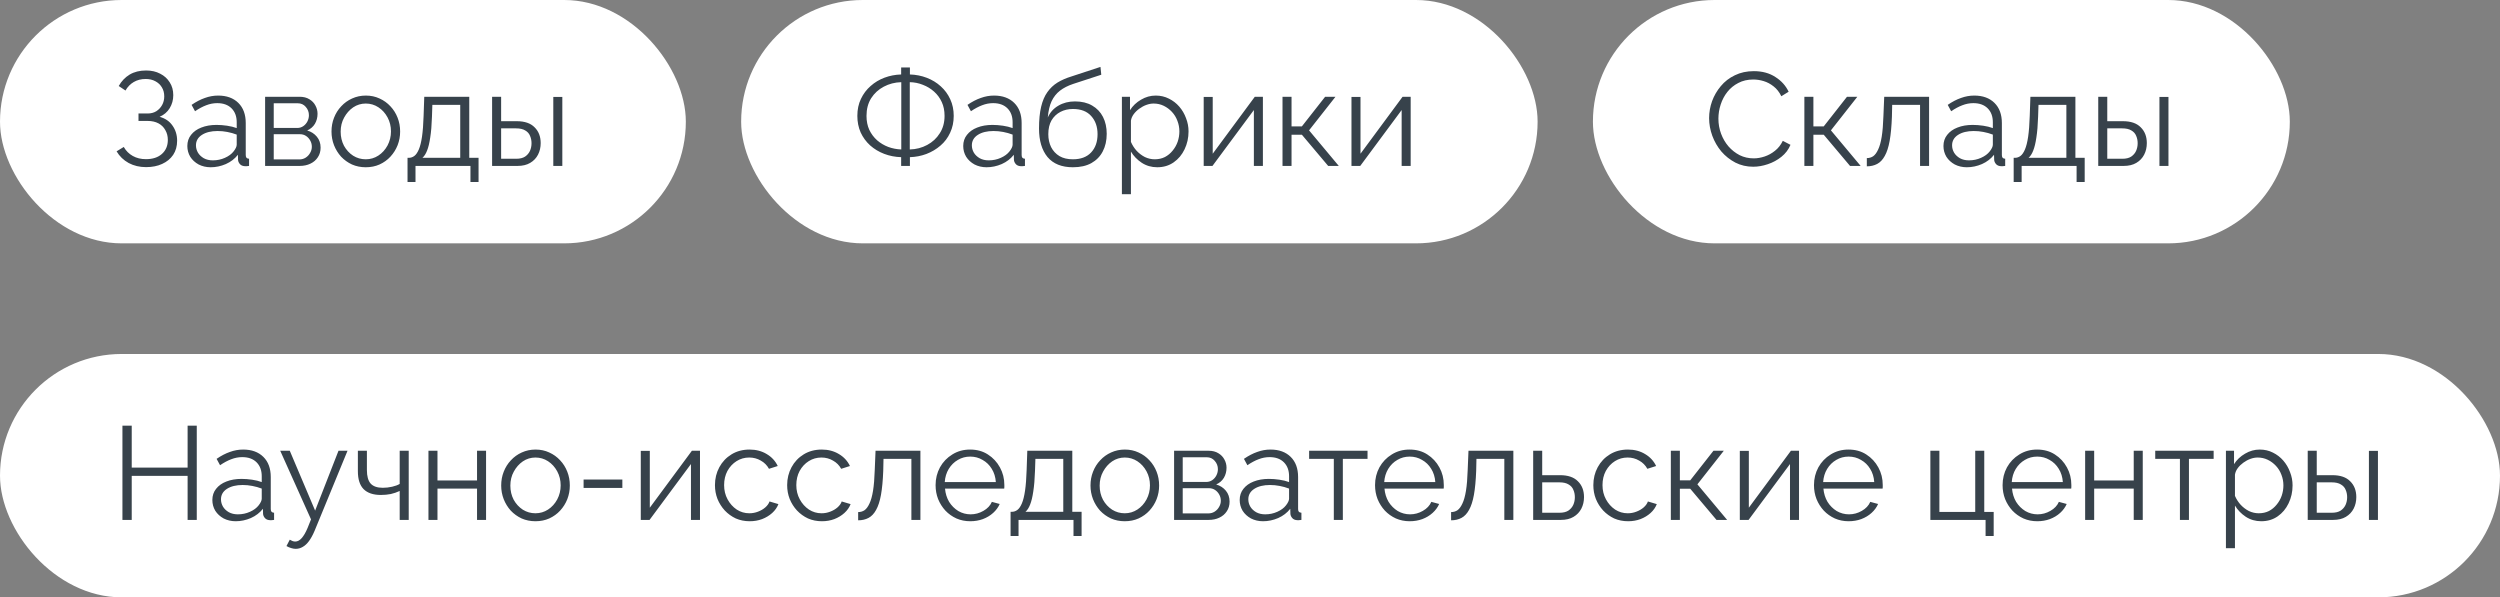
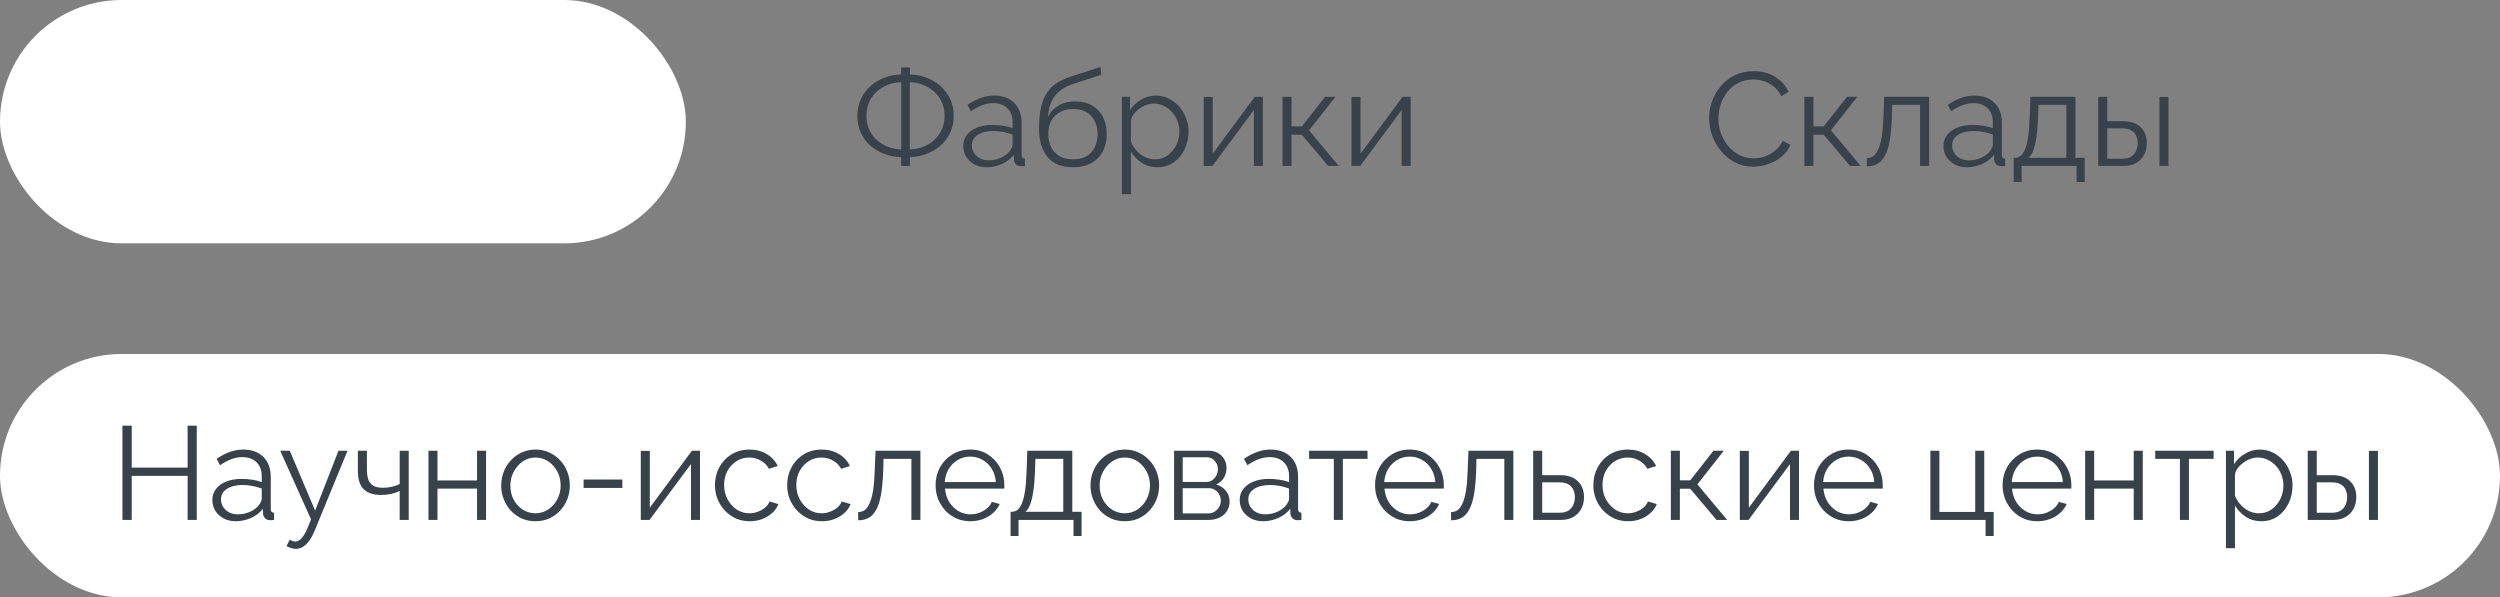
<svg xmlns="http://www.w3.org/2000/svg" width="226" height="54" viewBox="0 0 226 54" fill="none">
  <rect x="0" y="0" width="226" height="54" fill="#808080" stroke="none" />
  <rect width="62" height="22" rx="11" fill="white" />
-   <path d="M13.204 15.108C12.62 15.108 12.096 14.984 11.632 14.736C11.168 14.48 10.804 14.128 10.54 13.68L11.188 13.284C11.388 13.636 11.66 13.908 12.004 14.1C12.348 14.292 12.744 14.388 13.192 14.388C13.8 14.388 14.28 14.232 14.632 13.92C14.992 13.6 15.172 13.176 15.172 12.648C15.172 12.312 15.096 12.016 14.944 11.76C14.8 11.496 14.592 11.292 14.32 11.148C14.048 11.004 13.72 10.932 13.336 10.932H12.52V10.26H13.348C13.644 10.26 13.904 10.192 14.128 10.056C14.352 9.912 14.528 9.724 14.656 9.492C14.784 9.26 14.848 9 14.848 8.712C14.848 8.4 14.776 8.128 14.632 7.896C14.496 7.664 14.3 7.48 14.044 7.344C13.796 7.208 13.504 7.14 13.168 7.14C12.76 7.14 12.4 7.232 12.088 7.416C11.776 7.6 11.528 7.856 11.344 8.184L10.732 7.776C10.98 7.336 11.308 6.992 11.716 6.744C12.132 6.496 12.628 6.372 13.204 6.372C13.692 6.372 14.116 6.468 14.476 6.66C14.844 6.844 15.132 7.104 15.34 7.44C15.556 7.768 15.664 8.156 15.664 8.604C15.664 9.036 15.556 9.428 15.34 9.78C15.132 10.124 14.828 10.384 14.428 10.56C14.932 10.696 15.32 10.96 15.592 11.352C15.872 11.744 16.012 12.2 16.012 12.72C16.012 13.216 15.892 13.644 15.652 14.004C15.412 14.356 15.08 14.628 14.656 14.82C14.24 15.012 13.756 15.108 13.204 15.108ZM16.935 13.2C16.935 12.808 17.047 12.472 17.271 12.192C17.495 11.904 17.803 11.684 18.195 11.532C18.595 11.372 19.055 11.292 19.575 11.292C19.879 11.292 20.195 11.316 20.523 11.364C20.851 11.412 21.143 11.484 21.399 11.58V11.052C21.399 10.524 21.243 10.104 20.931 9.792C20.619 9.48 20.187 9.324 19.635 9.324C19.299 9.324 18.967 9.388 18.639 9.516C18.319 9.636 17.983 9.816 17.631 10.056L17.319 9.48C17.727 9.2 18.127 8.992 18.519 8.856C18.911 8.712 19.311 8.64 19.719 8.64C20.487 8.64 21.095 8.86 21.543 9.3C21.991 9.74 22.215 10.348 22.215 11.124V14.016C22.215 14.128 22.239 14.212 22.287 14.268C22.335 14.316 22.411 14.344 22.515 14.352V15C22.427 15.008 22.351 15.016 22.287 15.024C22.223 15.032 22.175 15.032 22.143 15.024C21.943 15.016 21.791 14.952 21.687 14.832C21.583 14.712 21.527 14.584 21.519 14.448L21.507 13.992C21.227 14.352 20.863 14.632 20.415 14.832C19.967 15.024 19.511 15.12 19.047 15.12C18.647 15.12 18.283 15.036 17.955 14.868C17.635 14.692 17.383 14.46 17.199 14.172C17.023 13.876 16.935 13.552 16.935 13.2ZM21.123 13.68C21.211 13.568 21.279 13.46 21.327 13.356C21.375 13.252 21.399 13.16 21.399 13.08V12.168C21.127 12.064 20.843 11.984 20.547 11.928C20.259 11.872 19.967 11.844 19.671 11.844C19.087 11.844 18.615 11.96 18.255 12.192C17.895 12.424 17.715 12.74 17.715 13.14C17.715 13.372 17.775 13.592 17.895 13.8C18.015 14 18.191 14.168 18.423 14.304C18.655 14.432 18.927 14.496 19.239 14.496C19.631 14.496 19.995 14.42 20.331 14.268C20.675 14.116 20.939 13.92 21.123 13.68ZM23.966 15V8.748H27.086C27.438 8.748 27.734 8.824 27.974 8.976C28.214 9.12 28.394 9.308 28.514 9.54C28.642 9.772 28.706 10.02 28.706 10.284C28.706 10.62 28.626 10.924 28.466 11.196C28.306 11.46 28.074 11.66 27.77 11.796C28.13 11.9 28.422 12.088 28.646 12.36C28.87 12.632 28.982 12.96 28.982 13.344C28.982 13.68 28.898 13.972 28.73 14.22C28.57 14.468 28.346 14.66 28.058 14.796C27.778 14.932 27.454 15 27.086 15H23.966ZM24.746 14.412H27.062C27.27 14.412 27.458 14.36 27.626 14.256C27.802 14.144 27.938 14 28.034 13.824C28.138 13.648 28.19 13.464 28.19 13.272C28.19 13.064 28.142 12.876 28.046 12.708C27.95 12.532 27.822 12.392 27.662 12.288C27.502 12.184 27.318 12.132 27.11 12.132H24.746V14.412ZM24.746 11.568H26.87C27.078 11.568 27.262 11.512 27.422 11.4C27.582 11.288 27.706 11.144 27.794 10.968C27.882 10.792 27.926 10.608 27.926 10.416C27.926 10.128 27.83 9.876 27.638 9.66C27.454 9.444 27.214 9.336 26.918 9.336H24.746V11.568ZM33.064 15.12C32.616 15.12 32.2 15.036 31.816 14.868C31.44 14.692 31.112 14.456 30.832 14.16C30.56 13.856 30.348 13.512 30.196 13.128C30.044 12.736 29.968 12.324 29.968 11.892C29.968 11.444 30.044 11.028 30.196 10.644C30.348 10.252 30.564 9.908 30.844 9.612C31.124 9.308 31.452 9.072 31.828 8.904C32.212 8.728 32.628 8.64 33.076 8.64C33.524 8.64 33.936 8.728 34.312 8.904C34.688 9.072 35.016 9.308 35.296 9.612C35.576 9.908 35.792 10.252 35.944 10.644C36.096 11.028 36.172 11.444 36.172 11.892C36.172 12.324 36.096 12.736 35.944 13.128C35.792 13.512 35.576 13.856 35.296 14.16C35.024 14.456 34.696 14.692 34.312 14.868C33.936 15.036 33.52 15.12 33.064 15.12ZM30.796 11.904C30.796 12.368 30.896 12.792 31.096 13.176C31.304 13.552 31.58 13.852 31.924 14.076C32.268 14.292 32.648 14.4 33.064 14.4C33.48 14.4 33.86 14.288 34.204 14.064C34.548 13.84 34.824 13.536 35.032 13.152C35.24 12.76 35.344 12.336 35.344 11.88C35.344 11.416 35.24 10.992 35.032 10.608C34.824 10.224 34.548 9.92 34.204 9.696C33.86 9.472 33.48 9.36 33.064 9.36C32.648 9.36 32.268 9.476 31.924 9.708C31.588 9.94 31.316 10.248 31.108 10.632C30.9 11.008 30.796 11.432 30.796 11.904ZM36.841 16.452V14.268H36.949C37.133 14.268 37.301 14.212 37.453 14.1C37.605 13.988 37.741 13.792 37.861 13.512C37.981 13.232 38.077 12.848 38.149 12.36C38.221 11.864 38.269 11.24 38.293 10.488L38.353 8.748H42.421V14.268H43.261V16.452H42.529V15H37.561V16.452H36.841ZM38.185 14.268H41.605V9.48H39.085L39.049 10.56C39.025 11.304 38.973 11.928 38.893 12.432C38.821 12.928 38.725 13.324 38.605 13.62C38.493 13.908 38.353 14.124 38.185 14.268ZM44.486 15V8.748H45.302V10.956H46.718C47.43 10.956 47.966 11.14 48.326 11.508C48.694 11.868 48.878 12.344 48.878 12.936C48.878 13.32 48.798 13.668 48.638 13.98C48.478 14.292 48.242 14.54 47.93 14.724C47.626 14.908 47.242 15 46.778 15H44.486ZM45.302 14.352H46.67C46.998 14.352 47.262 14.288 47.462 14.16C47.662 14.024 47.81 13.852 47.906 13.644C48.002 13.428 48.05 13.196 48.05 12.948C48.05 12.708 48.006 12.488 47.918 12.288C47.838 12.08 47.694 11.916 47.486 11.796C47.286 11.668 47.006 11.604 46.646 11.604H45.302V14.352ZM50.018 15V8.76H50.834V15H50.018Z" fill="#37424B" />
-   <rect x="67" width="72" height="22" rx="11" fill="white" />
  <path d="M81.464 15V14.208C80.92 14.192 80.408 14.092 79.928 13.908C79.448 13.724 79.024 13.468 78.656 13.14C78.296 12.812 78.012 12.424 77.804 11.976C77.604 11.52 77.504 11.02 77.504 10.476C77.504 9.9 77.612 9.388 77.828 8.94C78.044 8.484 78.336 8.096 78.704 7.776C79.072 7.448 79.492 7.196 79.964 7.02C80.436 6.844 80.936 6.748 81.464 6.732V6.096H82.256V6.732C82.792 6.748 83.3 6.848 83.78 7.032C84.26 7.216 84.68 7.472 85.04 7.8C85.408 8.128 85.696 8.52 85.904 8.976C86.112 9.424 86.216 9.924 86.216 10.476C86.216 11.036 86.108 11.544 85.892 12C85.684 12.456 85.392 12.844 85.016 13.164C84.648 13.484 84.224 13.736 83.744 13.92C83.272 14.096 82.776 14.192 82.256 14.208V15H81.464ZM81.476 13.512V7.428C80.9 7.444 80.372 7.58 79.892 7.836C79.42 8.084 79.04 8.432 78.752 8.88C78.472 9.328 78.332 9.86 78.332 10.476C78.332 10.948 78.416 11.368 78.584 11.736C78.76 12.104 78.996 12.42 79.292 12.684C79.588 12.94 79.924 13.14 80.3 13.284C80.676 13.42 81.068 13.496 81.476 13.512ZM82.244 13.512C82.82 13.496 83.344 13.36 83.816 13.104C84.296 12.848 84.676 12.496 84.956 12.048C85.244 11.6 85.388 11.076 85.388 10.476C85.388 10.004 85.304 9.588 85.136 9.228C84.968 8.86 84.736 8.544 84.44 8.28C84.144 8.016 83.808 7.812 83.432 7.668C83.056 7.516 82.66 7.436 82.244 7.428V13.512ZM87.076 13.2C87.076 12.808 87.188 12.472 87.412 12.192C87.636 11.904 87.944 11.684 88.336 11.532C88.736 11.372 89.196 11.292 89.716 11.292C90.02 11.292 90.336 11.316 90.664 11.364C90.992 11.412 91.284 11.484 91.54 11.58V11.052C91.54 10.524 91.384 10.104 91.072 9.792C90.76 9.48 90.328 9.324 89.776 9.324C89.44 9.324 89.108 9.388 88.78 9.516C88.46 9.636 88.124 9.816 87.772 10.056L87.46 9.48C87.868 9.2 88.268 8.992 88.66 8.856C89.052 8.712 89.452 8.64 89.86 8.64C90.628 8.64 91.236 8.86 91.684 9.3C92.132 9.74 92.356 10.348 92.356 11.124V14.016C92.356 14.128 92.38 14.212 92.428 14.268C92.476 14.316 92.552 14.344 92.656 14.352V15C92.568 15.008 92.492 15.016 92.428 15.024C92.364 15.032 92.316 15.032 92.284 15.024C92.084 15.016 91.932 14.952 91.828 14.832C91.724 14.712 91.668 14.584 91.66 14.448L91.648 13.992C91.368 14.352 91.004 14.632 90.556 14.832C90.108 15.024 89.652 15.12 89.188 15.12C88.788 15.12 88.424 15.036 88.096 14.868C87.776 14.692 87.524 14.46 87.34 14.172C87.164 13.876 87.076 13.552 87.076 13.2ZM91.264 13.68C91.352 13.568 91.42 13.46 91.468 13.356C91.516 13.252 91.54 13.16 91.54 13.08V12.168C91.268 12.064 90.984 11.984 90.688 11.928C90.4 11.872 90.108 11.844 89.812 11.844C89.228 11.844 88.756 11.96 88.396 12.192C88.036 12.424 87.856 12.74 87.856 13.14C87.856 13.372 87.916 13.592 88.036 13.8C88.156 14 88.332 14.168 88.564 14.304C88.796 14.432 89.068 14.496 89.38 14.496C89.772 14.496 90.136 14.42 90.472 14.268C90.816 14.116 91.08 13.92 91.264 13.68ZM96.987 15.12C95.979 15.12 95.215 14.812 94.695 14.196C94.183 13.572 93.927 12.712 93.927 11.616C93.927 10.84 93.991 10.184 94.119 9.648C94.247 9.112 94.435 8.672 94.683 8.328C94.931 7.976 95.235 7.688 95.595 7.464C95.963 7.24 96.383 7.056 96.855 6.912L99.483 6.048L99.555 6.756L97.023 7.584C96.543 7.744 96.143 7.948 95.823 8.196C95.503 8.444 95.251 8.76 95.067 9.144C94.891 9.52 94.775 10.012 94.719 10.62C94.927 10.156 95.247 9.8 95.679 9.552C96.111 9.296 96.611 9.168 97.179 9.168C97.787 9.168 98.303 9.292 98.727 9.54C99.159 9.788 99.487 10.132 99.711 10.572C99.935 11.012 100.047 11.52 100.047 12.096C100.047 12.704 99.927 13.236 99.687 13.692C99.455 14.14 99.111 14.492 98.655 14.748C98.207 14.996 97.651 15.12 96.987 15.12ZM96.987 14.4C97.699 14.4 98.247 14.196 98.631 13.788C99.023 13.372 99.219 12.82 99.219 12.132C99.219 11.46 99.027 10.912 98.643 10.488C98.267 10.064 97.715 9.852 96.987 9.852C96.571 9.852 96.195 9.94 95.859 10.116C95.523 10.292 95.255 10.548 95.055 10.884C94.863 11.22 94.767 11.636 94.767 12.132C94.767 12.564 94.851 12.952 95.019 13.296C95.195 13.64 95.447 13.912 95.775 14.112C96.103 14.304 96.507 14.4 96.987 14.4ZM104.612 15.12C104.092 15.12 103.624 14.984 103.208 14.712C102.8 14.44 102.476 14.104 102.236 13.704V17.556H101.42V8.748H102.152V9.96C102.4 9.568 102.732 9.252 103.148 9.012C103.564 8.764 104.008 8.64 104.48 8.64C104.912 8.64 105.308 8.732 105.668 8.916C106.028 9.092 106.34 9.332 106.604 9.636C106.868 9.94 107.072 10.288 107.216 10.68C107.368 11.064 107.444 11.464 107.444 11.88C107.444 12.464 107.324 13.004 107.084 13.5C106.852 13.988 106.524 14.38 106.1 14.676C105.676 14.972 105.18 15.12 104.612 15.12ZM104.384 14.4C104.728 14.4 105.036 14.332 105.308 14.196C105.58 14.052 105.812 13.86 106.004 13.62C106.204 13.38 106.356 13.112 106.46 12.816C106.564 12.512 106.616 12.2 106.616 11.88C106.616 11.544 106.556 11.224 106.436 10.92C106.324 10.616 106.16 10.348 105.944 10.116C105.728 9.884 105.48 9.7 105.2 9.564C104.92 9.428 104.616 9.36 104.288 9.36C104.08 9.36 103.864 9.4 103.64 9.48C103.416 9.56 103.2 9.676 102.992 9.828C102.792 9.972 102.624 10.136 102.488 10.32C102.352 10.504 102.268 10.7 102.236 10.908V12.828C102.364 13.124 102.536 13.392 102.752 13.632C102.968 13.864 103.216 14.052 103.496 14.196C103.784 14.332 104.08 14.4 104.384 14.4ZM108.814 15V8.76H109.63V13.896L113.434 8.748H114.166V15H113.35V9.948L109.606 15H108.814ZM115.939 15V8.748H116.755V11.424H117.691L119.791 8.748H120.727L118.339 11.784L121.027 15H120.067L117.691 12.18H116.755V15H115.939ZM122.173 15V8.76H122.989V13.896L126.793 8.748H127.525V15H126.709V9.948L122.965 15H122.173Z" fill="#37424B" />
-   <rect x="144" width="63" height="22" rx="11" fill="white" />
-   <path d="M154.504 10.68C154.504 10.16 154.592 9.652 154.768 9.156C154.952 8.652 155.216 8.196 155.56 7.788C155.904 7.372 156.328 7.044 156.832 6.804C157.336 6.556 157.908 6.432 158.548 6.432C159.308 6.432 159.956 6.608 160.492 6.96C161.036 7.304 161.436 7.748 161.692 8.292L161.032 8.7C160.848 8.324 160.616 8.028 160.336 7.812C160.056 7.588 159.756 7.428 159.436 7.332C159.124 7.236 158.812 7.188 158.5 7.188C157.988 7.188 157.536 7.292 157.144 7.5C156.752 7.7 156.42 7.972 156.148 8.316C155.884 8.652 155.684 9.032 155.548 9.456C155.412 9.872 155.344 10.296 155.344 10.728C155.344 11.2 155.424 11.652 155.584 12.084C155.744 12.516 155.968 12.9 156.256 13.236C156.544 13.564 156.88 13.828 157.264 14.028C157.656 14.22 158.08 14.316 158.536 14.316C158.856 14.316 159.184 14.26 159.52 14.148C159.856 14.036 160.168 13.864 160.456 13.632C160.752 13.4 160.988 13.1 161.164 12.732L161.86 13.092C161.684 13.516 161.412 13.876 161.044 14.172C160.676 14.468 160.264 14.692 159.808 14.844C159.36 14.996 158.92 15.072 158.488 15.072C157.904 15.072 157.368 14.948 156.88 14.7C156.392 14.444 155.968 14.108 155.608 13.692C155.256 13.268 154.984 12.796 154.792 12.276C154.6 11.748 154.504 11.216 154.504 10.68ZM163.115 15V8.748H163.931V11.424H164.867L166.967 8.748H167.903L165.515 11.784L168.203 15H167.243L164.867 12.18H163.931V15H163.115ZM168.761 15.036V14.292C168.977 14.292 169.169 14.236 169.337 14.124C169.505 14.004 169.653 13.804 169.781 13.524C169.917 13.244 170.025 12.86 170.105 12.372C170.185 11.876 170.237 11.248 170.261 10.488L170.333 8.748H174.389V15H173.573V9.48H171.053L171.029 10.56C170.997 11.424 170.929 12.148 170.825 12.732C170.721 13.308 170.573 13.764 170.381 14.1C170.197 14.436 169.969 14.676 169.697 14.82C169.425 14.964 169.113 15.036 168.761 15.036ZM175.689 13.2C175.689 12.808 175.801 12.472 176.025 12.192C176.249 11.904 176.557 11.684 176.949 11.532C177.349 11.372 177.809 11.292 178.329 11.292C178.633 11.292 178.949 11.316 179.277 11.364C179.605 11.412 179.897 11.484 180.153 11.58V11.052C180.153 10.524 179.997 10.104 179.685 9.792C179.373 9.48 178.941 9.324 178.389 9.324C178.053 9.324 177.721 9.388 177.393 9.516C177.073 9.636 176.737 9.816 176.385 10.056L176.073 9.48C176.481 9.2 176.881 8.992 177.273 8.856C177.665 8.712 178.065 8.64 178.473 8.64C179.241 8.64 179.849 8.86 180.297 9.3C180.745 9.74 180.969 10.348 180.969 11.124V14.016C180.969 14.128 180.993 14.212 181.041 14.268C181.089 14.316 181.165 14.344 181.269 14.352V15C181.181 15.008 181.105 15.016 181.041 15.024C180.977 15.032 180.929 15.032 180.897 15.024C180.697 15.016 180.545 14.952 180.441 14.832C180.337 14.712 180.281 14.584 180.273 14.448L180.261 13.992C179.981 14.352 179.617 14.632 179.169 14.832C178.721 15.024 178.265 15.12 177.801 15.12C177.401 15.12 177.037 15.036 176.709 14.868C176.389 14.692 176.137 14.46 175.953 14.172C175.777 13.876 175.689 13.552 175.689 13.2ZM179.877 13.68C179.965 13.568 180.033 13.46 180.081 13.356C180.129 13.252 180.153 13.16 180.153 13.08V12.168C179.881 12.064 179.597 11.984 179.301 11.928C179.013 11.872 178.721 11.844 178.425 11.844C177.841 11.844 177.369 11.96 177.009 12.192C176.649 12.424 176.469 12.74 176.469 13.14C176.469 13.372 176.529 13.592 176.649 13.8C176.769 14 176.945 14.168 177.177 14.304C177.409 14.432 177.681 14.496 177.993 14.496C178.385 14.496 178.749 14.42 179.085 14.268C179.429 14.116 179.693 13.92 179.877 13.68ZM182.036 16.452V14.268H182.144C182.328 14.268 182.496 14.212 182.648 14.1C182.8 13.988 182.936 13.792 183.056 13.512C183.176 13.232 183.272 12.848 183.344 12.36C183.416 11.864 183.464 11.24 183.488 10.488L183.548 8.748H187.616V14.268H188.456V16.452H187.724V15H182.756V16.452H182.036ZM183.38 14.268H186.8V9.48H184.28L184.244 10.56C184.22 11.304 184.168 11.928 184.088 12.432C184.016 12.928 183.92 13.324 183.8 13.62C183.688 13.908 183.548 14.124 183.38 14.268ZM189.681 15V8.748H190.497V10.956H191.913C192.625 10.956 193.161 11.14 193.521 11.508C193.889 11.868 194.073 12.344 194.073 12.936C194.073 13.32 193.993 13.668 193.833 13.98C193.673 14.292 193.437 14.54 193.125 14.724C192.821 14.908 192.437 15 191.973 15H189.681ZM190.497 14.352H191.865C192.193 14.352 192.457 14.288 192.657 14.16C192.857 14.024 193.005 13.852 193.101 13.644C193.197 13.428 193.245 13.196 193.245 12.948C193.245 12.708 193.201 12.488 193.113 12.288C193.033 12.08 192.889 11.916 192.681 11.796C192.481 11.668 192.201 11.604 191.841 11.604H190.497V14.352ZM195.213 15V8.76H196.029V15H195.213Z" fill="#37424B" />
+   <path d="M154.504 10.68C154.504 10.16 154.592 9.652 154.768 9.156C154.952 8.652 155.216 8.196 155.56 7.788C155.904 7.372 156.328 7.044 156.832 6.804C157.336 6.556 157.908 6.432 158.548 6.432C159.308 6.432 159.956 6.608 160.492 6.96C161.036 7.304 161.436 7.748 161.692 8.292L161.032 8.7C160.848 8.324 160.616 8.028 160.336 7.812C160.056 7.588 159.756 7.428 159.436 7.332C159.124 7.236 158.812 7.188 158.5 7.188C157.988 7.188 157.536 7.292 157.144 7.5C156.752 7.7 156.42 7.972 156.148 8.316C155.884 8.652 155.684 9.032 155.548 9.456C155.412 9.872 155.344 10.296 155.344 10.728C155.344 11.2 155.424 11.652 155.584 12.084C155.744 12.516 155.968 12.9 156.256 13.236C156.544 13.564 156.88 13.828 157.264 14.028C157.656 14.22 158.08 14.316 158.536 14.316C158.856 14.316 159.184 14.26 159.52 14.148C159.856 14.036 160.168 13.864 160.456 13.632C160.752 13.4 160.988 13.1 161.164 12.732L161.86 13.092C161.684 13.516 161.412 13.876 161.044 14.172C160.676 14.468 160.264 14.692 159.808 14.844C159.36 14.996 158.92 15.072 158.488 15.072C157.904 15.072 157.368 14.948 156.88 14.7C156.392 14.444 155.968 14.108 155.608 13.692C155.256 13.268 154.984 12.796 154.792 12.276C154.6 11.748 154.504 11.216 154.504 10.68ZM163.115 15V8.748H163.931V11.424H164.867L166.967 8.748H167.903L165.515 11.784L168.203 15H167.243L164.867 12.18H163.931V15H163.115ZM168.761 15.036V14.292C168.977 14.292 169.169 14.236 169.337 14.124C169.505 14.004 169.653 13.804 169.781 13.524C169.917 13.244 170.025 12.86 170.105 12.372C170.185 11.876 170.237 11.248 170.261 10.488L170.333 8.748H174.389V15H173.573V9.48H171.053L171.029 10.56C170.997 11.424 170.929 12.148 170.825 12.732C170.721 13.308 170.573 13.764 170.381 14.1C170.197 14.436 169.969 14.676 169.697 14.82C169.425 14.964 169.113 15.036 168.761 15.036ZM175.689 13.2C175.689 12.808 175.801 12.472 176.025 12.192C176.249 11.904 176.557 11.684 176.949 11.532C177.349 11.372 177.809 11.292 178.329 11.292C178.633 11.292 178.949 11.316 179.277 11.364C179.605 11.412 179.897 11.484 180.153 11.58V11.052C180.153 10.524 179.997 10.104 179.685 9.792C179.373 9.48 178.941 9.324 178.389 9.324C178.053 9.324 177.721 9.388 177.393 9.516C177.073 9.636 176.737 9.816 176.385 10.056L176.073 9.48C176.481 9.2 176.881 8.992 177.273 8.856C177.665 8.712 178.065 8.64 178.473 8.64C179.241 8.64 179.849 8.86 180.297 9.3C180.745 9.74 180.969 10.348 180.969 11.124V14.016C180.969 14.128 180.993 14.212 181.041 14.268C181.089 14.316 181.165 14.344 181.269 14.352V15C181.181 15.008 181.105 15.016 181.041 15.024C180.977 15.032 180.929 15.032 180.897 15.024C180.697 15.016 180.545 14.952 180.441 14.832C180.337 14.712 180.281 14.584 180.273 14.448L180.261 13.992C179.981 14.352 179.617 14.632 179.169 14.832C178.721 15.024 178.265 15.12 177.801 15.12C177.401 15.12 177.037 15.036 176.709 14.868C176.389 14.692 176.137 14.46 175.953 14.172C175.777 13.876 175.689 13.552 175.689 13.2M179.877 13.68C179.965 13.568 180.033 13.46 180.081 13.356C180.129 13.252 180.153 13.16 180.153 13.08V12.168C179.881 12.064 179.597 11.984 179.301 11.928C179.013 11.872 178.721 11.844 178.425 11.844C177.841 11.844 177.369 11.96 177.009 12.192C176.649 12.424 176.469 12.74 176.469 13.14C176.469 13.372 176.529 13.592 176.649 13.8C176.769 14 176.945 14.168 177.177 14.304C177.409 14.432 177.681 14.496 177.993 14.496C178.385 14.496 178.749 14.42 179.085 14.268C179.429 14.116 179.693 13.92 179.877 13.68ZM182.036 16.452V14.268H182.144C182.328 14.268 182.496 14.212 182.648 14.1C182.8 13.988 182.936 13.792 183.056 13.512C183.176 13.232 183.272 12.848 183.344 12.36C183.416 11.864 183.464 11.24 183.488 10.488L183.548 8.748H187.616V14.268H188.456V16.452H187.724V15H182.756V16.452H182.036ZM183.38 14.268H186.8V9.48H184.28L184.244 10.56C184.22 11.304 184.168 11.928 184.088 12.432C184.016 12.928 183.92 13.324 183.8 13.62C183.688 13.908 183.548 14.124 183.38 14.268ZM189.681 15V8.748H190.497V10.956H191.913C192.625 10.956 193.161 11.14 193.521 11.508C193.889 11.868 194.073 12.344 194.073 12.936C194.073 13.32 193.993 13.668 193.833 13.98C193.673 14.292 193.437 14.54 193.125 14.724C192.821 14.908 192.437 15 191.973 15H189.681ZM190.497 14.352H191.865C192.193 14.352 192.457 14.288 192.657 14.16C192.857 14.024 193.005 13.852 193.101 13.644C193.197 13.428 193.245 13.196 193.245 12.948C193.245 12.708 193.201 12.488 193.113 12.288C193.033 12.08 192.889 11.916 192.681 11.796C192.481 11.668 192.201 11.604 191.841 11.604H190.497V14.352ZM195.213 15V8.76H196.029V15H195.213Z" fill="#37424B" />
  <rect y="32" width="226" height="22" rx="11" fill="white" />
  <path d="M17.788 38.48V47H16.96V43.016H11.908V47H11.068V38.48H11.908V42.272H16.96V38.48H17.788ZM19.197 45.2C19.197 44.808 19.309 44.472 19.533 44.192C19.757 43.904 20.065 43.684 20.457 43.532C20.857 43.372 21.317 43.292 21.837 43.292C22.141 43.292 22.457 43.316 22.785 43.364C23.113 43.412 23.405 43.484 23.661 43.58V43.052C23.661 42.524 23.505 42.104 23.193 41.792C22.881 41.48 22.449 41.324 21.897 41.324C21.561 41.324 21.229 41.388 20.901 41.516C20.581 41.636 20.245 41.816 19.893 42.056L19.581 41.48C19.989 41.2 20.389 40.992 20.781 40.856C21.173 40.712 21.573 40.64 21.981 40.64C22.749 40.64 23.357 40.86 23.805 41.3C24.253 41.74 24.477 42.348 24.477 43.124V46.016C24.477 46.128 24.501 46.212 24.549 46.268C24.597 46.316 24.673 46.344 24.777 46.352V47C24.689 47.008 24.613 47.016 24.549 47.024C24.485 47.032 24.437 47.032 24.405 47.024C24.205 47.016 24.053 46.952 23.949 46.832C23.845 46.712 23.789 46.584 23.781 46.448L23.769 45.992C23.489 46.352 23.125 46.632 22.677 46.832C22.229 47.024 21.773 47.12 21.309 47.12C20.909 47.12 20.545 47.036 20.217 46.868C19.897 46.692 19.645 46.46 19.461 46.172C19.285 45.876 19.197 45.552 19.197 45.2ZM23.385 45.68C23.473 45.568 23.541 45.46 23.589 45.356C23.637 45.252 23.661 45.16 23.661 45.08V44.168C23.389 44.064 23.105 43.984 22.809 43.928C22.521 43.872 22.229 43.844 21.933 43.844C21.349 43.844 20.877 43.96 20.517 44.192C20.157 44.424 19.977 44.74 19.977 45.14C19.977 45.372 20.037 45.592 20.157 45.8C20.277 46 20.453 46.168 20.685 46.304C20.917 46.432 21.189 46.496 21.501 46.496C21.893 46.496 22.257 46.42 22.593 46.268C22.937 46.116 23.201 45.92 23.385 45.68ZM26.736 49.616C26.6 49.616 26.46 49.592 26.316 49.544C26.18 49.504 26.04 49.444 25.896 49.364L26.196 48.788C26.284 48.836 26.364 48.876 26.436 48.908C26.516 48.94 26.6 48.956 26.688 48.956C26.896 48.956 27.092 48.852 27.276 48.644C27.46 48.436 27.636 48.132 27.804 47.732L28.116 46.952L25.332 40.748H26.196L28.488 46.16L30.6 40.748H31.416L28.44 47.984C28.28 48.36 28.112 48.668 27.936 48.908C27.76 49.148 27.572 49.324 27.372 49.436C27.172 49.556 26.96 49.616 26.736 49.616ZM36.132 47V44.384C35.876 44.504 35.608 44.596 35.328 44.66C35.048 44.716 34.748 44.744 34.428 44.744C33.74 44.744 33.22 44.568 32.868 44.216C32.524 43.864 32.352 43.324 32.352 42.596V40.748H33.168V42.488C33.168 43.048 33.28 43.456 33.504 43.712C33.736 43.968 34.104 44.096 34.608 44.096C34.888 44.096 35.168 44.064 35.448 44C35.728 43.936 35.956 43.852 36.132 43.748V40.748H36.948V47H36.132ZM38.732 47V40.748H39.548V43.436H43.124V40.748H43.94V47H43.124V44.168H39.548V47H38.732ZM48.404 47.12C47.956 47.12 47.54 47.036 47.156 46.868C46.78 46.692 46.452 46.456 46.172 46.16C45.9 45.856 45.688 45.512 45.536 45.128C45.384 44.736 45.308 44.324 45.308 43.892C45.308 43.444 45.384 43.028 45.536 42.644C45.688 42.252 45.904 41.908 46.184 41.612C46.464 41.308 46.792 41.072 47.168 40.904C47.552 40.728 47.968 40.64 48.416 40.64C48.864 40.64 49.276 40.728 49.652 40.904C50.028 41.072 50.356 41.308 50.636 41.612C50.916 41.908 51.132 42.252 51.284 42.644C51.436 43.028 51.512 43.444 51.512 43.892C51.512 44.324 51.436 44.736 51.284 45.128C51.132 45.512 50.916 45.856 50.636 46.16C50.364 46.456 50.036 46.692 49.652 46.868C49.276 47.036 48.86 47.12 48.404 47.12ZM46.136 43.904C46.136 44.368 46.236 44.792 46.436 45.176C46.644 45.552 46.92 45.852 47.264 46.076C47.608 46.292 47.988 46.4 48.404 46.4C48.82 46.4 49.2 46.288 49.544 46.064C49.888 45.84 50.164 45.536 50.372 45.152C50.58 44.76 50.684 44.336 50.684 43.88C50.684 43.416 50.58 42.992 50.372 42.608C50.164 42.224 49.888 41.92 49.544 41.696C49.2 41.472 48.82 41.36 48.404 41.36C47.988 41.36 47.608 41.476 47.264 41.708C46.928 41.94 46.656 42.248 46.448 42.632C46.24 43.008 46.136 43.432 46.136 43.904ZM52.757 44.108V43.352H56.261V44.108H52.757ZM57.927 47V40.76H58.743V45.896L62.547 40.748H63.279V47H62.463V41.948L58.719 47H57.927ZM67.776 47.12C67.32 47.12 66.9 47.036 66.516 46.868C66.14 46.692 65.808 46.452 65.52 46.148C65.24 45.844 65.02 45.496 64.86 45.104C64.708 44.712 64.632 44.296 64.632 43.856C64.632 43.264 64.764 42.724 65.028 42.236C65.292 41.748 65.66 41.36 66.132 41.072C66.604 40.784 67.148 40.64 67.764 40.64C68.348 40.64 68.864 40.776 69.312 41.048C69.76 41.312 70.092 41.672 70.308 42.128L69.516 42.38C69.34 42.06 69.092 41.812 68.772 41.636C68.46 41.452 68.112 41.36 67.728 41.36C67.312 41.36 66.932 41.468 66.588 41.684C66.244 41.9 65.968 42.196 65.76 42.572C65.56 42.948 65.46 43.376 65.46 43.856C65.46 44.328 65.564 44.756 65.772 45.14C65.98 45.524 66.256 45.832 66.6 46.064C66.944 46.288 67.324 46.4 67.74 46.4C68.012 46.4 68.272 46.352 68.52 46.256C68.776 46.16 68.996 46.032 69.18 45.872C69.372 45.704 69.5 45.524 69.564 45.332L70.368 45.572C70.256 45.868 70.068 46.136 69.804 46.376C69.548 46.608 69.244 46.792 68.892 46.928C68.548 47.056 68.176 47.12 67.776 47.12ZM74.303 47.12C73.847 47.12 73.427 47.036 73.043 46.868C72.667 46.692 72.335 46.452 72.047 46.148C71.767 45.844 71.547 45.496 71.387 45.104C71.235 44.712 71.159 44.296 71.159 43.856C71.159 43.264 71.291 42.724 71.555 42.236C71.819 41.748 72.187 41.36 72.659 41.072C73.131 40.784 73.675 40.64 74.291 40.64C74.875 40.64 75.391 40.776 75.839 41.048C76.287 41.312 76.619 41.672 76.835 42.128L76.043 42.38C75.867 42.06 75.619 41.812 75.299 41.636C74.987 41.452 74.639 41.36 74.255 41.36C73.839 41.36 73.459 41.468 73.115 41.684C72.771 41.9 72.495 42.196 72.287 42.572C72.087 42.948 71.987 43.376 71.987 43.856C71.987 44.328 72.091 44.756 72.299 45.14C72.507 45.524 72.783 45.832 73.127 46.064C73.471 46.288 73.851 46.4 74.267 46.4C74.539 46.4 74.799 46.352 75.047 46.256C75.303 46.16 75.523 46.032 75.707 45.872C75.899 45.704 76.027 45.524 76.091 45.332L76.895 45.572C76.783 45.868 76.595 46.136 76.331 46.376C76.075 46.608 75.771 46.792 75.419 46.928C75.075 47.056 74.703 47.12 74.303 47.12ZM77.577 47.036V46.292C77.793 46.292 77.985 46.236 78.153 46.124C78.321 46.004 78.469 45.804 78.597 45.524C78.733 45.244 78.841 44.86 78.921 44.372C79.001 43.876 79.053 43.248 79.077 42.488L79.149 40.748H83.205V47H82.389V41.48H79.869L79.845 42.56C79.813 43.424 79.745 44.148 79.641 44.732C79.537 45.308 79.389 45.764 79.197 46.1C79.013 46.436 78.785 46.676 78.513 46.82C78.241 46.964 77.929 47.036 77.577 47.036ZM87.709 47.12C87.261 47.12 86.845 47.036 86.461 46.868C86.077 46.692 85.745 46.456 85.465 46.16C85.185 45.856 84.965 45.508 84.805 45.116C84.653 44.724 84.577 44.304 84.577 43.856C84.577 43.272 84.709 42.736 84.973 42.248C85.245 41.76 85.617 41.372 86.089 41.084C86.561 40.788 87.097 40.64 87.697 40.64C88.313 40.64 88.849 40.788 89.305 41.084C89.769 41.38 90.133 41.772 90.397 42.26C90.661 42.74 90.793 43.268 90.793 43.844C90.793 43.908 90.793 43.972 90.793 44.036C90.793 44.092 90.789 44.136 90.781 44.168H85.429C85.469 44.616 85.593 45.016 85.801 45.368C86.017 45.712 86.293 45.988 86.629 46.196C86.973 46.396 87.345 46.496 87.745 46.496C88.153 46.496 88.537 46.392 88.897 46.184C89.265 45.976 89.521 45.704 89.665 45.368L90.373 45.56C90.245 45.856 90.049 46.124 89.785 46.364C89.521 46.604 89.209 46.792 88.849 46.928C88.497 47.056 88.117 47.12 87.709 47.12ZM85.405 43.58H90.025C89.993 43.124 89.869 42.724 89.653 42.38C89.445 42.036 89.169 41.768 88.825 41.576C88.489 41.376 88.117 41.276 87.709 41.276C87.301 41.276 86.929 41.376 86.593 41.576C86.257 41.768 85.981 42.04 85.765 42.392C85.557 42.736 85.437 43.132 85.405 43.58ZM91.356 48.452V46.268H91.464C91.648 46.268 91.816 46.212 91.968 46.1C92.12 45.988 92.256 45.792 92.376 45.512C92.496 45.232 92.592 44.848 92.664 44.36C92.736 43.864 92.784 43.24 92.808 42.488L92.868 40.748H96.936V46.268H97.776V48.452H97.044V47H92.076V48.452H91.356ZM92.7 46.268H96.12V41.48H93.6L93.564 42.56C93.54 43.304 93.488 43.928 93.408 44.432C93.336 44.928 93.24 45.324 93.12 45.62C93.008 45.908 92.868 46.124 92.7 46.268ZM101.677 47.12C101.229 47.12 100.813 47.036 100.429 46.868C100.053 46.692 99.725 46.456 99.445 46.16C99.173 45.856 98.961 45.512 98.809 45.128C98.657 44.736 98.581 44.324 98.581 43.892C98.581 43.444 98.657 43.028 98.809 42.644C98.961 42.252 99.177 41.908 99.457 41.612C99.737 41.308 100.065 41.072 100.441 40.904C100.825 40.728 101.241 40.64 101.689 40.64C102.137 40.64 102.549 40.728 102.925 40.904C103.301 41.072 103.629 41.308 103.909 41.612C104.189 41.908 104.405 42.252 104.557 42.644C104.709 43.028 104.785 43.444 104.785 43.892C104.785 44.324 104.709 44.736 104.557 45.128C104.405 45.512 104.189 45.856 103.909 46.16C103.637 46.456 103.309 46.692 102.925 46.868C102.549 47.036 102.133 47.12 101.677 47.12ZM99.409 43.904C99.409 44.368 99.509 44.792 99.709 45.176C99.917 45.552 100.193 45.852 100.537 46.076C100.881 46.292 101.261 46.4 101.677 46.4C102.093 46.4 102.473 46.288 102.817 46.064C103.161 45.84 103.437 45.536 103.645 45.152C103.853 44.76 103.957 44.336 103.957 43.88C103.957 43.416 103.853 42.992 103.645 42.608C103.437 42.224 103.161 41.92 102.817 41.696C102.473 41.472 102.093 41.36 101.677 41.36C101.261 41.36 100.881 41.476 100.537 41.708C100.201 41.94 99.929 42.248 99.721 42.632C99.513 43.008 99.409 43.432 99.409 43.904ZM106.138 47V40.748H109.258C109.61 40.748 109.906 40.824 110.146 40.976C110.386 41.12 110.566 41.308 110.686 41.54C110.814 41.772 110.878 42.02 110.878 42.284C110.878 42.62 110.798 42.924 110.638 43.196C110.478 43.46 110.246 43.66 109.942 43.796C110.302 43.9 110.594 44.088 110.818 44.36C111.042 44.632 111.154 44.96 111.154 45.344C111.154 45.68 111.07 45.972 110.902 46.22C110.742 46.468 110.518 46.66 110.23 46.796C109.95 46.932 109.626 47 109.258 47H106.138ZM106.918 46.412H109.234C109.442 46.412 109.63 46.36 109.798 46.256C109.974 46.144 110.11 46 110.206 45.824C110.31 45.648 110.362 45.464 110.362 45.272C110.362 45.064 110.314 44.876 110.218 44.708C110.122 44.532 109.994 44.392 109.834 44.288C109.674 44.184 109.49 44.132 109.282 44.132H106.918V46.412ZM106.918 43.568H109.042C109.25 43.568 109.434 43.512 109.594 43.4C109.754 43.288 109.878 43.144 109.966 42.968C110.054 42.792 110.098 42.608 110.098 42.416C110.098 42.128 110.002 41.876 109.81 41.66C109.626 41.444 109.386 41.336 109.09 41.336H106.918V43.568ZM112.068 45.2C112.068 44.808 112.18 44.472 112.404 44.192C112.628 43.904 112.936 43.684 113.328 43.532C113.728 43.372 114.188 43.292 114.708 43.292C115.012 43.292 115.328 43.316 115.656 43.364C115.984 43.412 116.276 43.484 116.532 43.58V43.052C116.532 42.524 116.376 42.104 116.064 41.792C115.752 41.48 115.32 41.324 114.768 41.324C114.432 41.324 114.1 41.388 113.772 41.516C113.452 41.636 113.116 41.816 112.764 42.056L112.452 41.48C112.86 41.2 113.26 40.992 113.652 40.856C114.044 40.712 114.444 40.64 114.852 40.64C115.62 40.64 116.228 40.86 116.676 41.3C117.124 41.74 117.348 42.348 117.348 43.124V46.016C117.348 46.128 117.372 46.212 117.42 46.268C117.468 46.316 117.544 46.344 117.648 46.352V47C117.56 47.008 117.484 47.016 117.42 47.024C117.356 47.032 117.308 47.032 117.276 47.024C117.076 47.016 116.924 46.952 116.82 46.832C116.716 46.712 116.66 46.584 116.652 46.448L116.64 45.992C116.36 46.352 115.996 46.632 115.548 46.832C115.1 47.024 114.644 47.12 114.18 47.12C113.78 47.12 113.416 47.036 113.088 46.868C112.768 46.692 112.516 46.46 112.332 46.172C112.156 45.876 112.068 45.552 112.068 45.2ZM116.256 45.68C116.344 45.568 116.412 45.46 116.46 45.356C116.508 45.252 116.532 45.16 116.532 45.08V44.168C116.26 44.064 115.976 43.984 115.68 43.928C115.392 43.872 115.1 43.844 114.804 43.844C114.22 43.844 113.748 43.96 113.388 44.192C113.028 44.424 112.848 44.74 112.848 45.14C112.848 45.372 112.908 45.592 113.028 45.8C113.148 46 113.324 46.168 113.556 46.304C113.788 46.432 114.06 46.496 114.372 46.496C114.764 46.496 115.128 46.42 115.464 46.268C115.808 46.116 116.072 45.92 116.256 45.68ZM120.577 47V41.48H118.345V40.748H123.625V41.48H121.393V47H120.577ZM127.436 47.12C126.988 47.12 126.572 47.036 126.188 46.868C125.804 46.692 125.472 46.456 125.192 46.16C124.912 45.856 124.692 45.508 124.532 45.116C124.38 44.724 124.304 44.304 124.304 43.856C124.304 43.272 124.436 42.736 124.7 42.248C124.972 41.76 125.344 41.372 125.816 41.084C126.288 40.788 126.824 40.64 127.424 40.64C128.04 40.64 128.576 40.788 129.032 41.084C129.496 41.38 129.86 41.772 130.124 42.26C130.388 42.74 130.52 43.268 130.52 43.844C130.52 43.908 130.52 43.972 130.52 44.036C130.52 44.092 130.516 44.136 130.508 44.168H125.156C125.196 44.616 125.32 45.016 125.528 45.368C125.744 45.712 126.02 45.988 126.356 46.196C126.7 46.396 127.072 46.496 127.472 46.496C127.88 46.496 128.264 46.392 128.624 46.184C128.992 45.976 129.248 45.704 129.392 45.368L130.1 45.56C129.972 45.856 129.776 46.124 129.512 46.364C129.248 46.604 128.936 46.792 128.576 46.928C128.224 47.056 127.844 47.12 127.436 47.12ZM125.132 43.58H129.752C129.72 43.124 129.596 42.724 129.38 42.38C129.172 42.036 128.896 41.768 128.552 41.576C128.216 41.376 127.844 41.276 127.436 41.276C127.028 41.276 126.656 41.376 126.32 41.576C125.984 41.768 125.708 42.04 125.492 42.392C125.284 42.736 125.164 43.132 125.132 43.58ZM131.179 47.036V46.292C131.395 46.292 131.587 46.236 131.755 46.124C131.923 46.004 132.071 45.804 132.199 45.524C132.335 45.244 132.443 44.86 132.523 44.372C132.603 43.876 132.655 43.248 132.679 42.488L132.751 40.748H136.807V47H135.991V41.48H133.471L133.447 42.56C133.415 43.424 133.347 44.148 133.243 44.732C133.139 45.308 132.991 45.764 132.799 46.1C132.615 46.436 132.387 46.676 132.115 46.82C131.843 46.964 131.531 47.036 131.179 47.036ZM138.599 47V40.748H139.415V42.956H141.035C141.747 42.956 142.283 43.14 142.643 43.508C143.011 43.868 143.195 44.344 143.195 44.936C143.195 45.32 143.115 45.668 142.955 45.98C142.795 46.292 142.559 46.54 142.247 46.724C141.943 46.908 141.559 47 141.095 47H138.599ZM139.415 46.352H140.987C141.315 46.352 141.579 46.288 141.779 46.16C141.979 46.024 142.127 45.852 142.223 45.644C142.319 45.428 142.367 45.196 142.367 44.948C142.367 44.708 142.323 44.488 142.235 44.288C142.155 44.08 142.011 43.916 141.803 43.796C141.603 43.668 141.323 43.604 140.963 43.604H139.415V46.352ZM147.182 47.12C146.726 47.12 146.306 47.036 145.922 46.868C145.546 46.692 145.214 46.452 144.926 46.148C144.646 45.844 144.426 45.496 144.266 45.104C144.114 44.712 144.038 44.296 144.038 43.856C144.038 43.264 144.17 42.724 144.434 42.236C144.698 41.748 145.066 41.36 145.538 41.072C146.01 40.784 146.554 40.64 147.17 40.64C147.754 40.64 148.27 40.776 148.718 41.048C149.166 41.312 149.498 41.672 149.714 42.128L148.922 42.38C148.746 42.06 148.498 41.812 148.178 41.636C147.866 41.452 147.518 41.36 147.134 41.36C146.718 41.36 146.338 41.468 145.994 41.684C145.65 41.9 145.374 42.196 145.166 42.572C144.966 42.948 144.866 43.376 144.866 43.856C144.866 44.328 144.97 44.756 145.178 45.14C145.386 45.524 145.662 45.832 146.006 46.064C146.35 46.288 146.73 46.4 147.146 46.4C147.418 46.4 147.678 46.352 147.926 46.256C148.182 46.16 148.402 46.032 148.586 45.872C148.778 45.704 148.906 45.524 148.97 45.332L149.774 45.572C149.662 45.868 149.474 46.136 149.21 46.376C148.954 46.608 148.65 46.792 148.298 46.928C147.954 47.056 147.582 47.12 147.182 47.12ZM151.044 47V40.748H151.86V43.424H152.796L154.896 40.748H155.832L153.444 43.784L156.132 47H155.172L152.796 44.18H151.86V47H151.044ZM157.279 47V40.76H158.095V45.896L161.899 40.748H162.631V47H161.815V41.948L158.071 47H157.279ZM167.116 47.12C166.668 47.12 166.252 47.036 165.868 46.868C165.484 46.692 165.152 46.456 164.872 46.16C164.592 45.856 164.372 45.508 164.212 45.116C164.06 44.724 163.984 44.304 163.984 43.856C163.984 43.272 164.116 42.736 164.38 42.248C164.652 41.76 165.024 41.372 165.496 41.084C165.968 40.788 166.504 40.64 167.104 40.64C167.72 40.64 168.256 40.788 168.712 41.084C169.176 41.38 169.54 41.772 169.804 42.26C170.068 42.74 170.2 43.268 170.2 43.844C170.2 43.908 170.2 43.972 170.2 44.036C170.2 44.092 170.196 44.136 170.188 44.168H164.836C164.876 44.616 165 45.016 165.208 45.368C165.424 45.712 165.7 45.988 166.036 46.196C166.38 46.396 166.752 46.496 167.152 46.496C167.56 46.496 167.944 46.392 168.304 46.184C168.672 45.976 168.928 45.704 169.072 45.368L169.78 45.56C169.652 45.856 169.456 46.124 169.192 46.364C168.928 46.604 168.616 46.792 168.256 46.928C167.904 47.056 167.524 47.12 167.116 47.12ZM164.812 43.58H169.432C169.4 43.124 169.276 42.724 169.06 42.38C168.852 42.036 168.576 41.768 168.232 41.576C167.896 41.376 167.524 41.276 167.116 41.276C166.708 41.276 166.336 41.376 166 41.576C165.664 41.768 165.388 42.04 165.172 42.392C164.964 42.736 164.844 43.132 164.812 43.58ZM179.497 48.452V47H174.505V40.748H175.321V46.28H178.561V40.748H179.377V46.28H180.229V48.452H179.497ZM184.166 47.12C183.718 47.12 183.302 47.036 182.918 46.868C182.534 46.692 182.202 46.456 181.922 46.16C181.642 45.856 181.422 45.508 181.262 45.116C181.11 44.724 181.034 44.304 181.034 43.856C181.034 43.272 181.166 42.736 181.43 42.248C181.702 41.76 182.074 41.372 182.546 41.084C183.018 40.788 183.554 40.64 184.154 40.64C184.77 40.64 185.306 40.788 185.762 41.084C186.226 41.38 186.59 41.772 186.854 42.26C187.118 42.74 187.25 43.268 187.25 43.844C187.25 43.908 187.25 43.972 187.25 44.036C187.25 44.092 187.246 44.136 187.238 44.168H181.886C181.926 44.616 182.05 45.016 182.258 45.368C182.474 45.712 182.75 45.988 183.086 46.196C183.43 46.396 183.802 46.496 184.202 46.496C184.61 46.496 184.994 46.392 185.354 46.184C185.722 45.976 185.978 45.704 186.122 45.368L186.83 45.56C186.702 45.856 186.506 46.124 186.242 46.364C185.978 46.604 185.666 46.792 185.306 46.928C184.954 47.056 184.574 47.12 184.166 47.12ZM181.862 43.58H186.482C186.45 43.124 186.326 42.724 186.11 42.38C185.902 42.036 185.626 41.768 185.282 41.576C184.946 41.376 184.574 41.276 184.166 41.276C183.758 41.276 183.386 41.376 183.05 41.576C182.714 41.768 182.438 42.04 182.222 42.392C182.014 42.736 181.894 43.132 181.862 43.58ZM188.497 47V40.748H189.313V43.436H192.889V40.748H193.705V47H192.889V44.168H189.313V47H188.497ZM197.065 47V41.48H194.833V40.748H200.113V41.48H197.881V47H197.065ZM204.416 47.12C203.896 47.12 203.428 46.984 203.012 46.712C202.604 46.44 202.28 46.104 202.04 45.704V49.556H201.224V40.748H201.956V41.96C202.204 41.568 202.536 41.252 202.952 41.012C203.368 40.764 203.812 40.64 204.284 40.64C204.716 40.64 205.112 40.732 205.472 40.916C205.832 41.092 206.144 41.332 206.408 41.636C206.672 41.94 206.876 42.288 207.02 42.68C207.172 43.064 207.248 43.464 207.248 43.88C207.248 44.464 207.128 45.004 206.888 45.5C206.656 45.988 206.328 46.38 205.904 46.676C205.48 46.972 204.984 47.12 204.416 47.12ZM204.188 46.4C204.532 46.4 204.84 46.332 205.112 46.196C205.384 46.052 205.616 45.86 205.808 45.62C206.008 45.38 206.16 45.112 206.264 44.816C206.368 44.512 206.42 44.2 206.42 43.88C206.42 43.544 206.36 43.224 206.24 42.92C206.128 42.616 205.964 42.348 205.748 42.116C205.532 41.884 205.284 41.7 205.004 41.564C204.724 41.428 204.42 41.36 204.092 41.36C203.884 41.36 203.668 41.4 203.444 41.48C203.22 41.56 203.004 41.676 202.796 41.828C202.596 41.972 202.428 42.136 202.292 42.32C202.156 42.504 202.072 42.7 202.04 42.908V44.828C202.168 45.124 202.34 45.392 202.556 45.632C202.772 45.864 203.02 46.052 203.3 46.196C203.588 46.332 203.884 46.4 204.188 46.4ZM208.618 47V40.748H209.434V42.956H210.85C211.562 42.956 212.098 43.14 212.458 43.508C212.826 43.868 213.01 44.344 213.01 44.936C213.01 45.32 212.93 45.668 212.77 45.98C212.61 46.292 212.374 46.54 212.062 46.724C211.758 46.908 211.374 47 210.91 47H208.618ZM209.434 46.352H210.802C211.13 46.352 211.394 46.288 211.594 46.16C211.794 46.024 211.942 45.852 212.038 45.644C212.134 45.428 212.182 45.196 212.182 44.948C212.182 44.708 212.138 44.488 212.05 44.288C211.97 44.08 211.826 43.916 211.618 43.796C211.418 43.668 211.138 43.604 210.778 43.604H209.434V46.352ZM214.15 47V40.76H214.966V47H214.15Z" fill="#37424B" />
</svg>